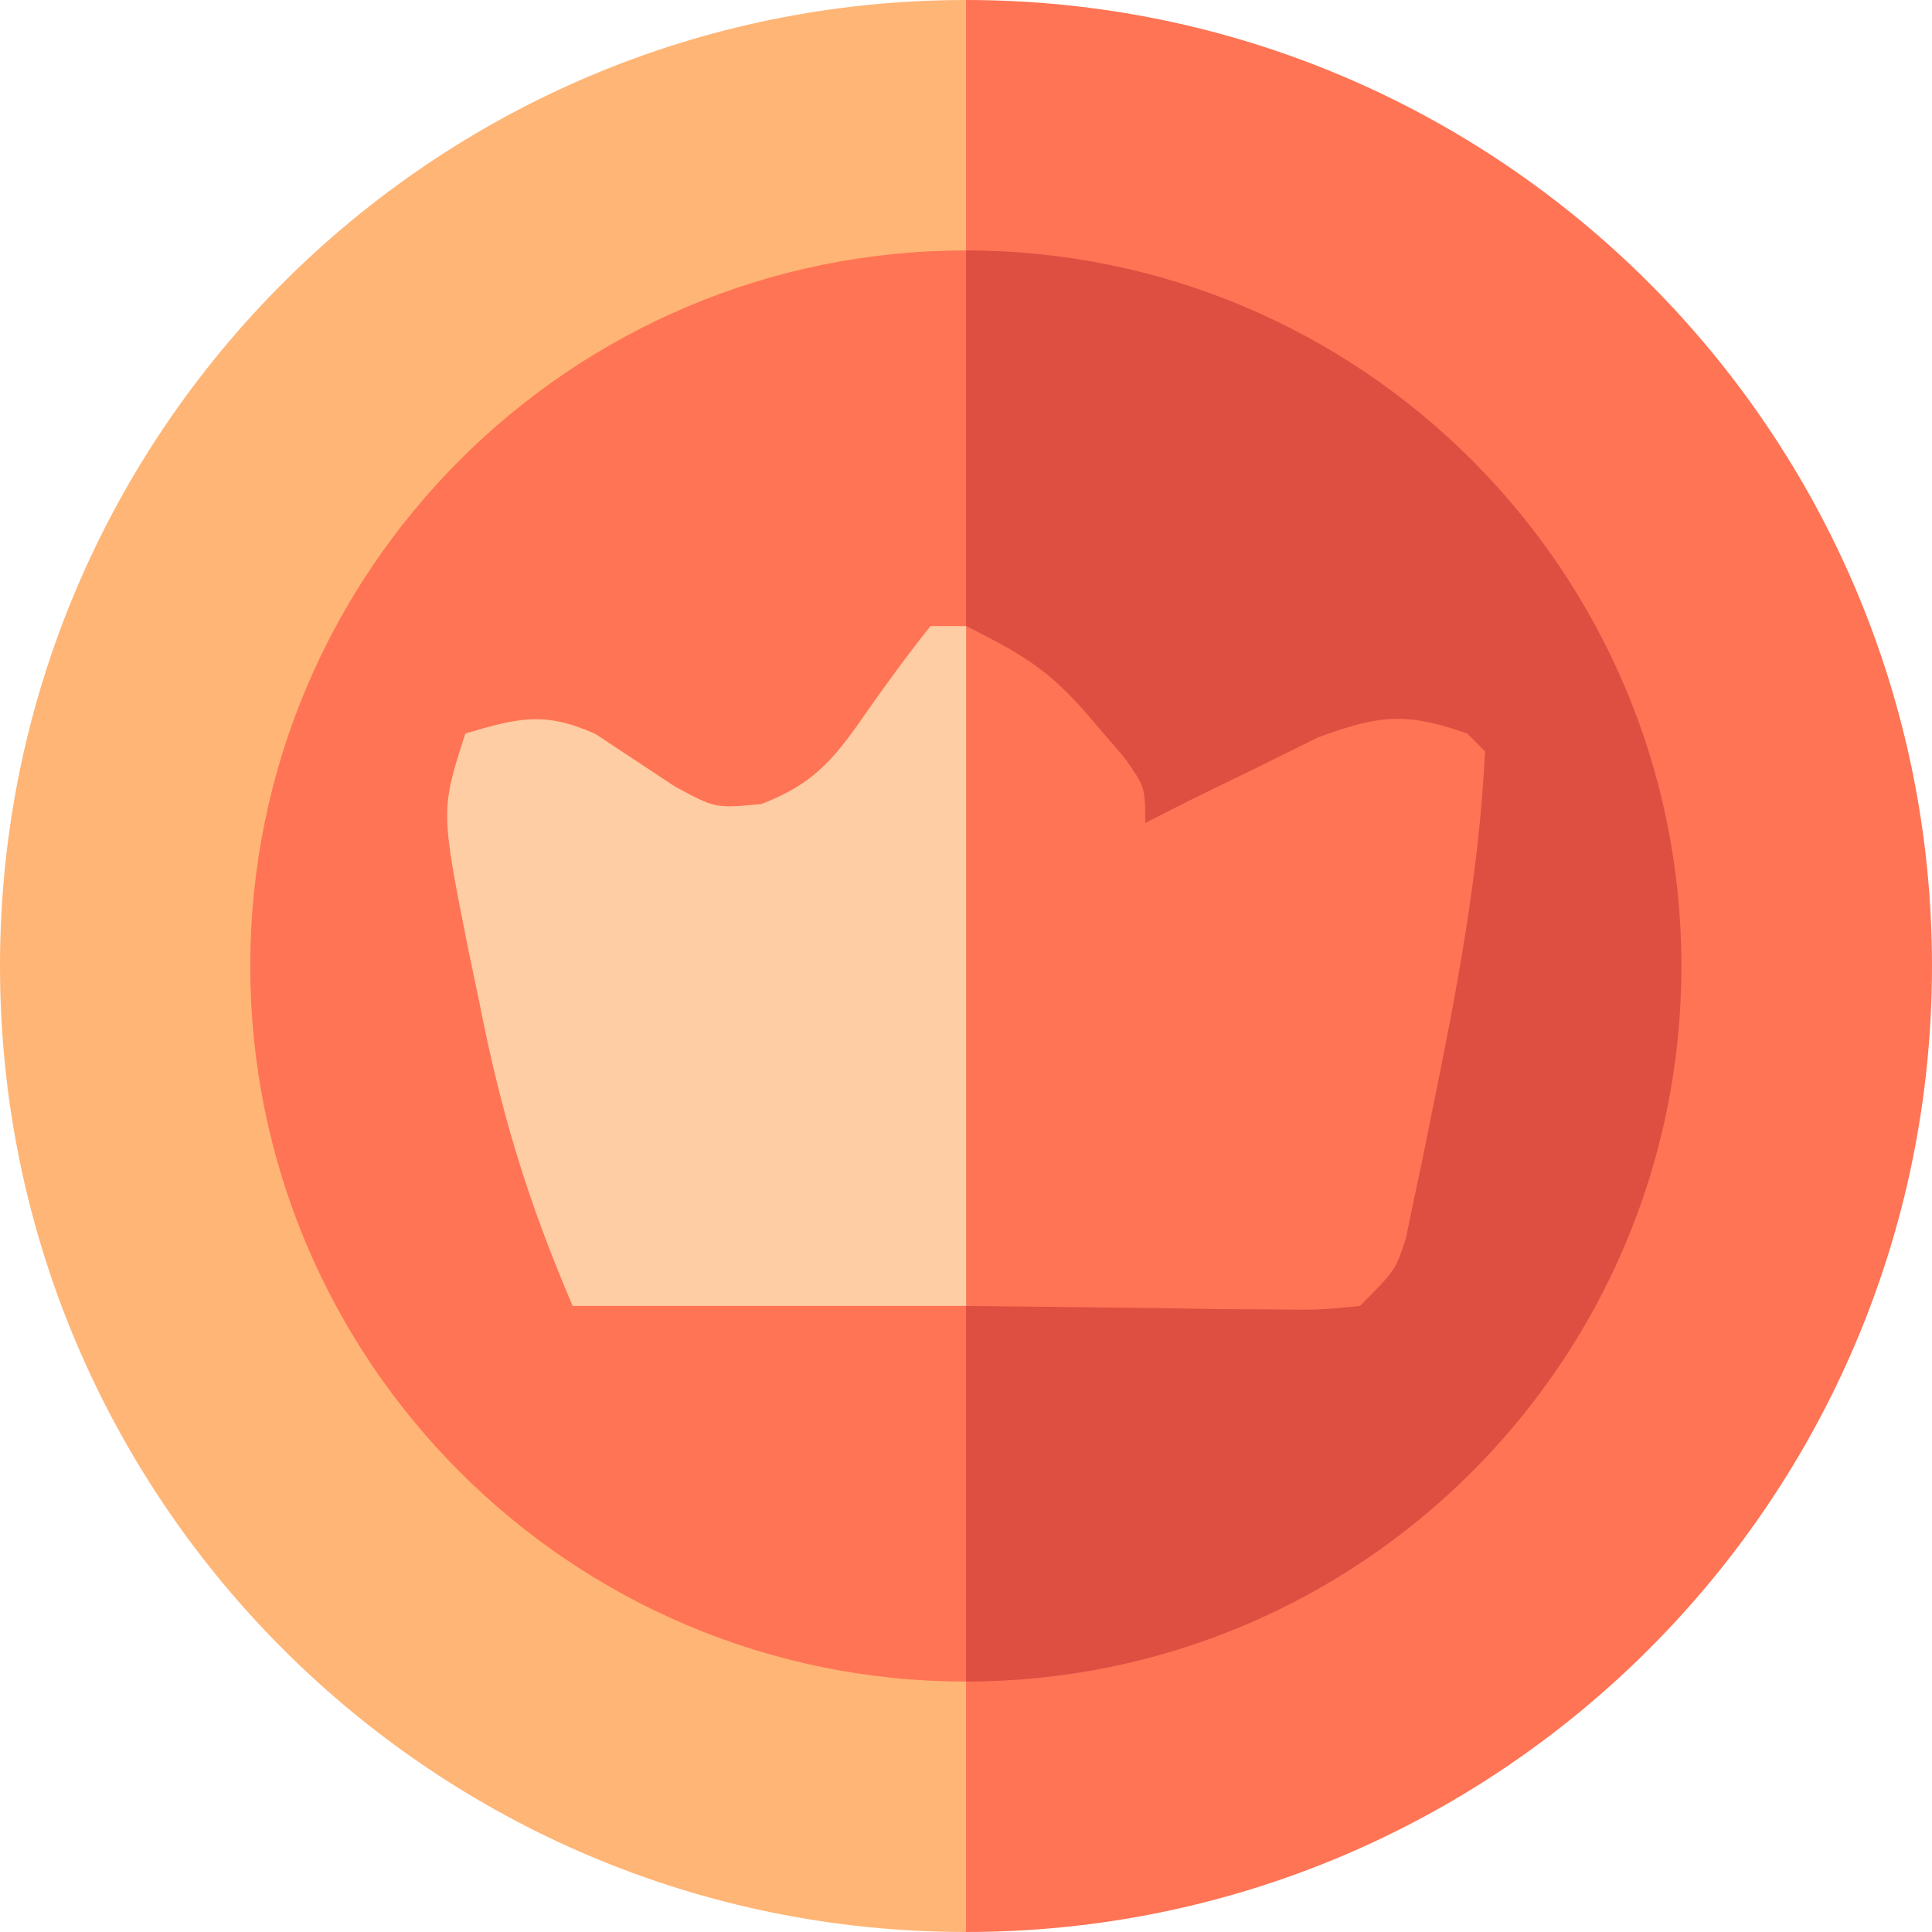
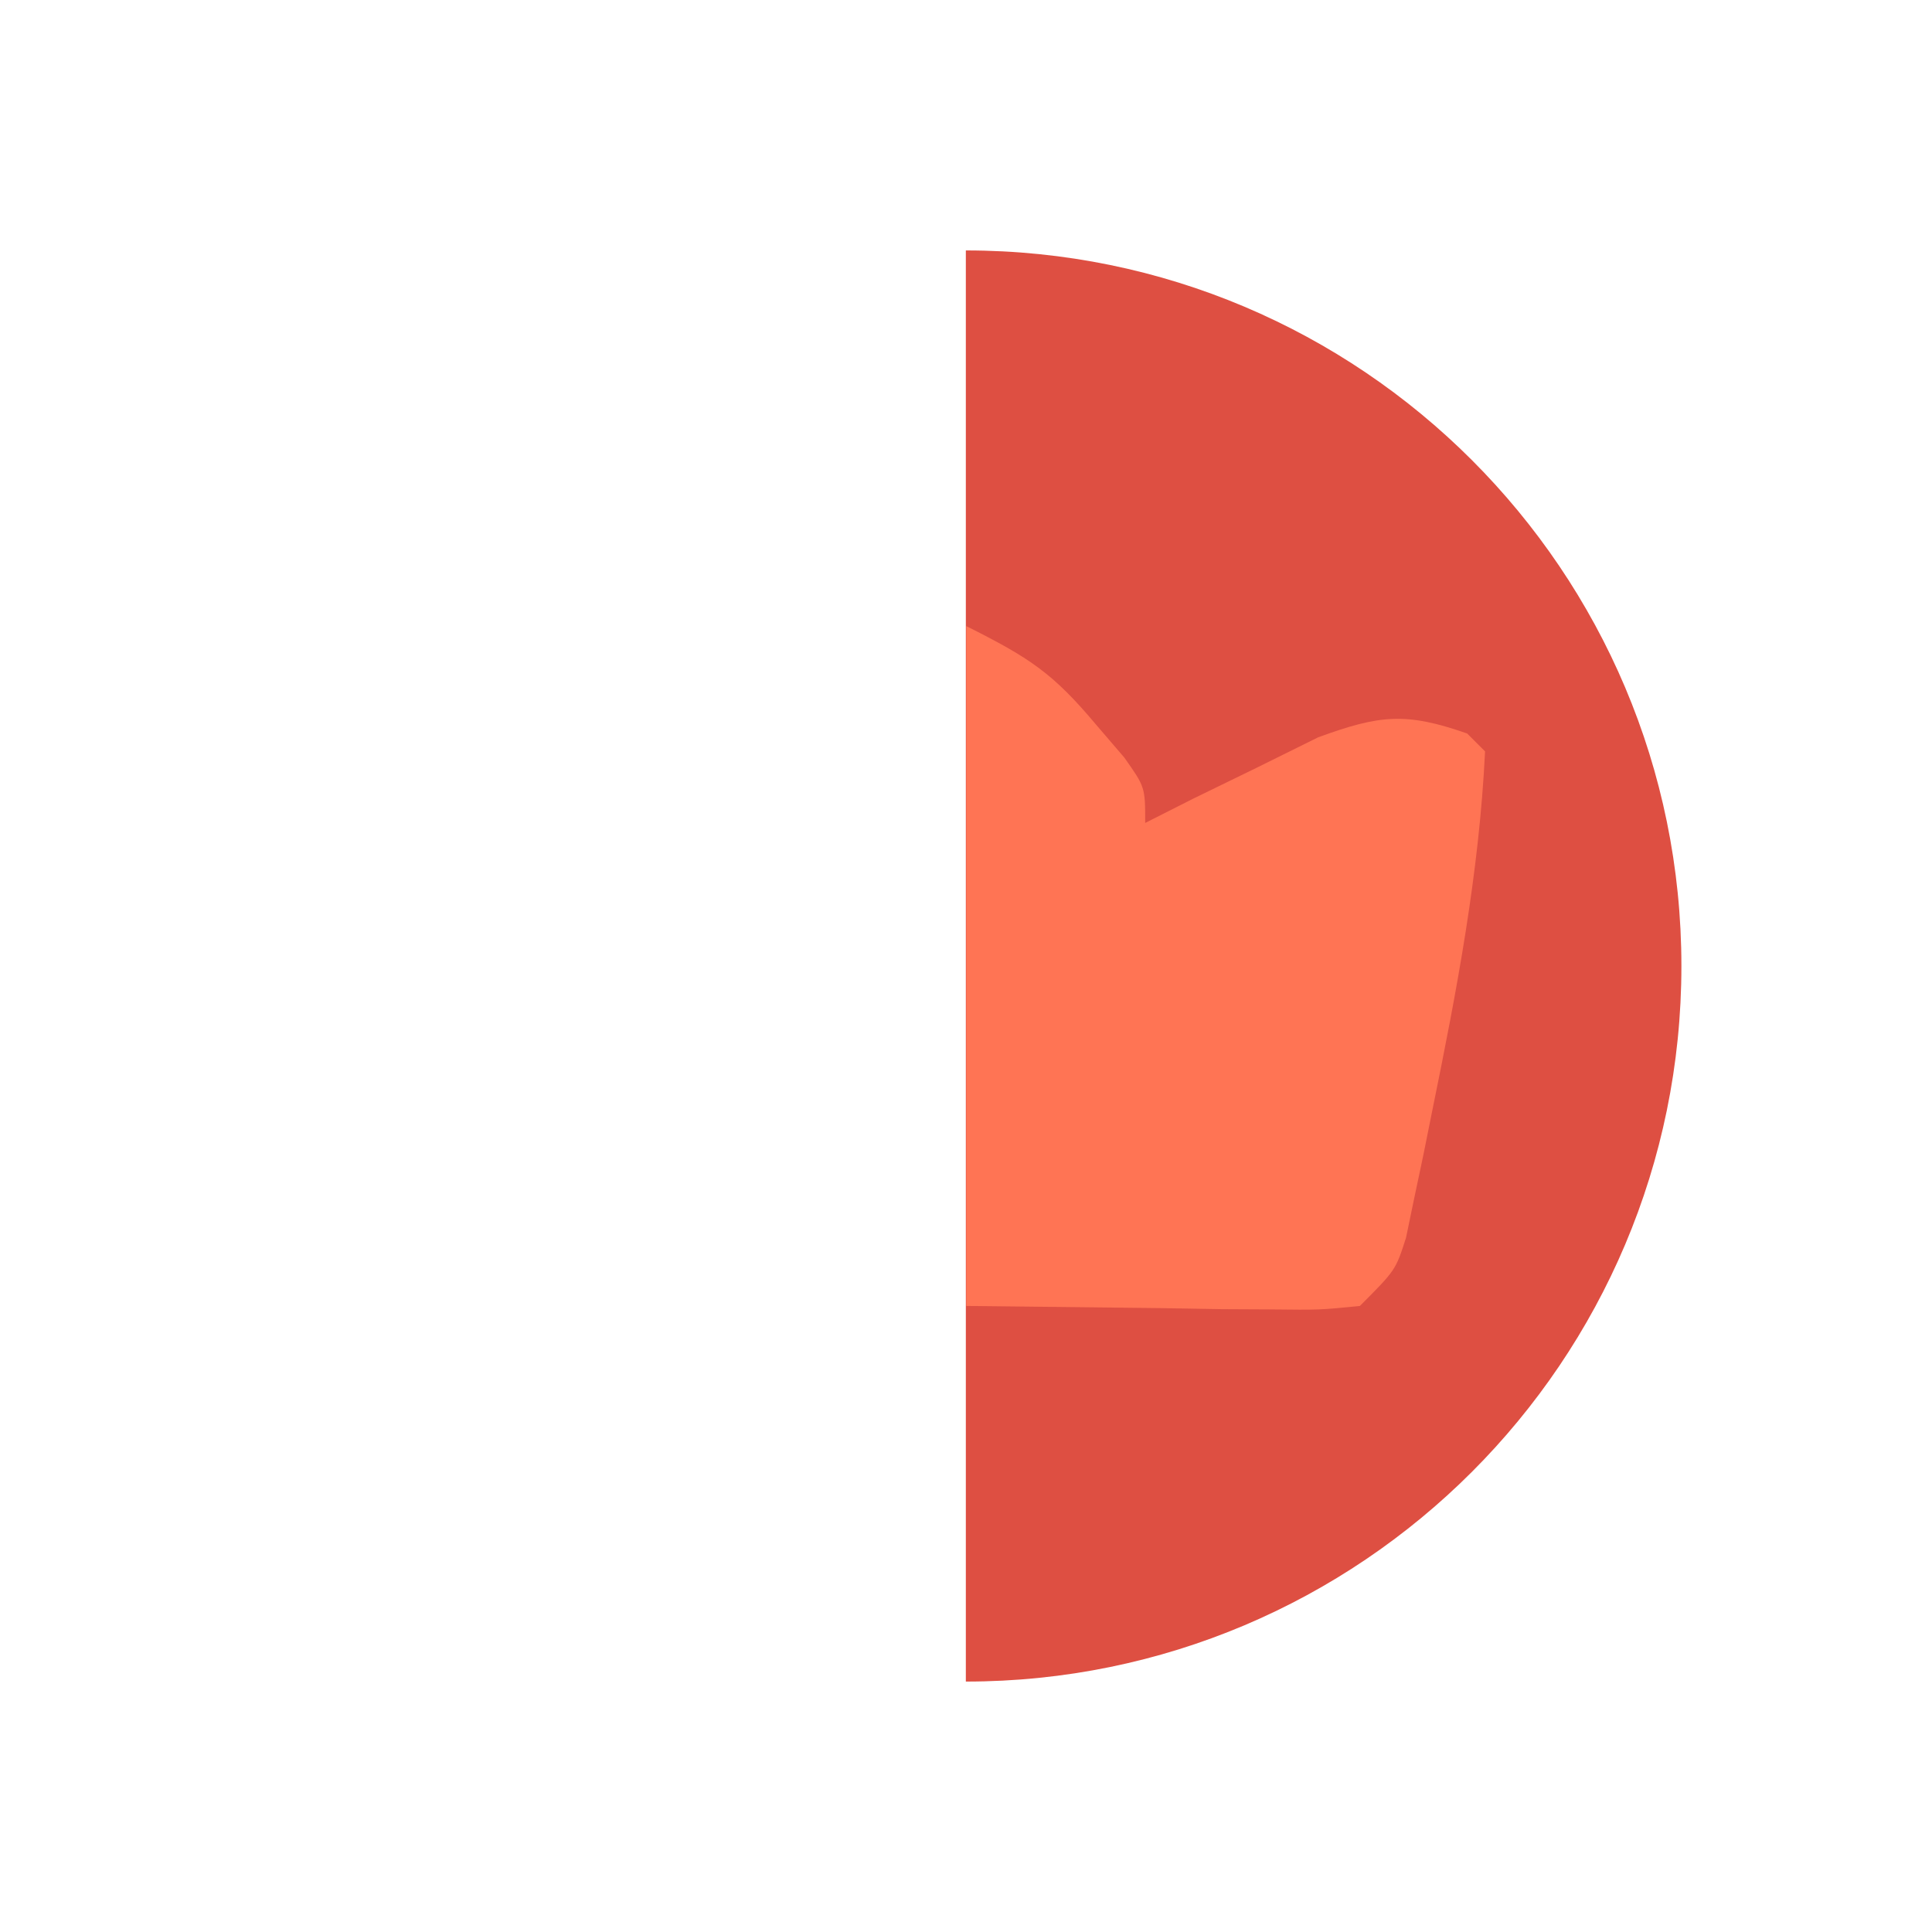
<svg xmlns="http://www.w3.org/2000/svg" width="24" height="24" viewBox="0 0 24 24" fill="none">
-   <path d="M0 12C0 18.627 5.373 24 12 24V0C5.373 0 0 5.373 0 12Z" fill="#FFB575" />
-   <path d="M24 12C24 18.627 18.627 24 12 24V0C18.627 0 24 5.373 24 12Z" fill="#FF7454" />
-   <path d="M3.109 12C3.109 16.909 7.089 20.889 11.998 20.889V3.111C7.089 3.111 3.109 7.091 3.109 12Z" fill="#FF7454" />
  <path d="M20.887 12C20.887 16.909 16.907 20.889 11.998 20.889V3.111C16.907 3.111 20.887 7.091 20.887 12Z" fill="#DE4F42" />
  <path d="M12.004 7.778C12.791 8.172 13.08 8.363 13.615 9.001C13.731 9.136 13.847 9.271 13.966 9.41C14.226 9.778 14.226 9.778 14.226 10.223C14.422 10.124 14.617 10.025 14.819 9.923C15.077 9.798 15.335 9.672 15.601 9.542C15.856 9.416 16.112 9.29 16.375 9.159C17.142 8.879 17.466 8.846 18.226 9.112C18.299 9.185 18.373 9.258 18.448 9.334C18.375 10.844 18.098 12.3 17.796 13.778C17.758 13.967 17.72 14.156 17.681 14.35C17.644 14.528 17.606 14.706 17.567 14.889C17.534 15.05 17.5 15.21 17.466 15.376C17.337 15.778 17.337 15.778 16.893 16.223C16.394 16.273 16.394 16.273 15.78 16.266C15.484 16.265 15.484 16.265 15.182 16.263C14.931 16.259 14.679 16.255 14.421 16.25C13.623 16.241 12.826 16.232 12.004 16.223C12.004 13.436 12.004 10.649 12.004 7.778Z" fill="#FF7454" />
-   <path d="M11.559 7.778C11.706 7.778 11.852 7.778 12.003 7.778C12.003 10.565 12.003 13.352 12.003 16.223C10.39 16.223 8.777 16.223 7.114 16.223C6.546 14.896 6.218 13.805 5.948 12.417C5.907 12.222 5.865 12.026 5.823 11.824C5.473 10.065 5.473 10.065 5.781 9.112C6.435 8.918 6.767 8.833 7.399 9.119C7.728 9.336 8.057 9.554 8.385 9.771C8.886 10.042 8.886 10.042 9.459 9.988C10.162 9.717 10.396 9.378 10.823 8.764C11.059 8.429 11.302 8.098 11.559 7.778Z" fill="#FECDA4" />
</svg>